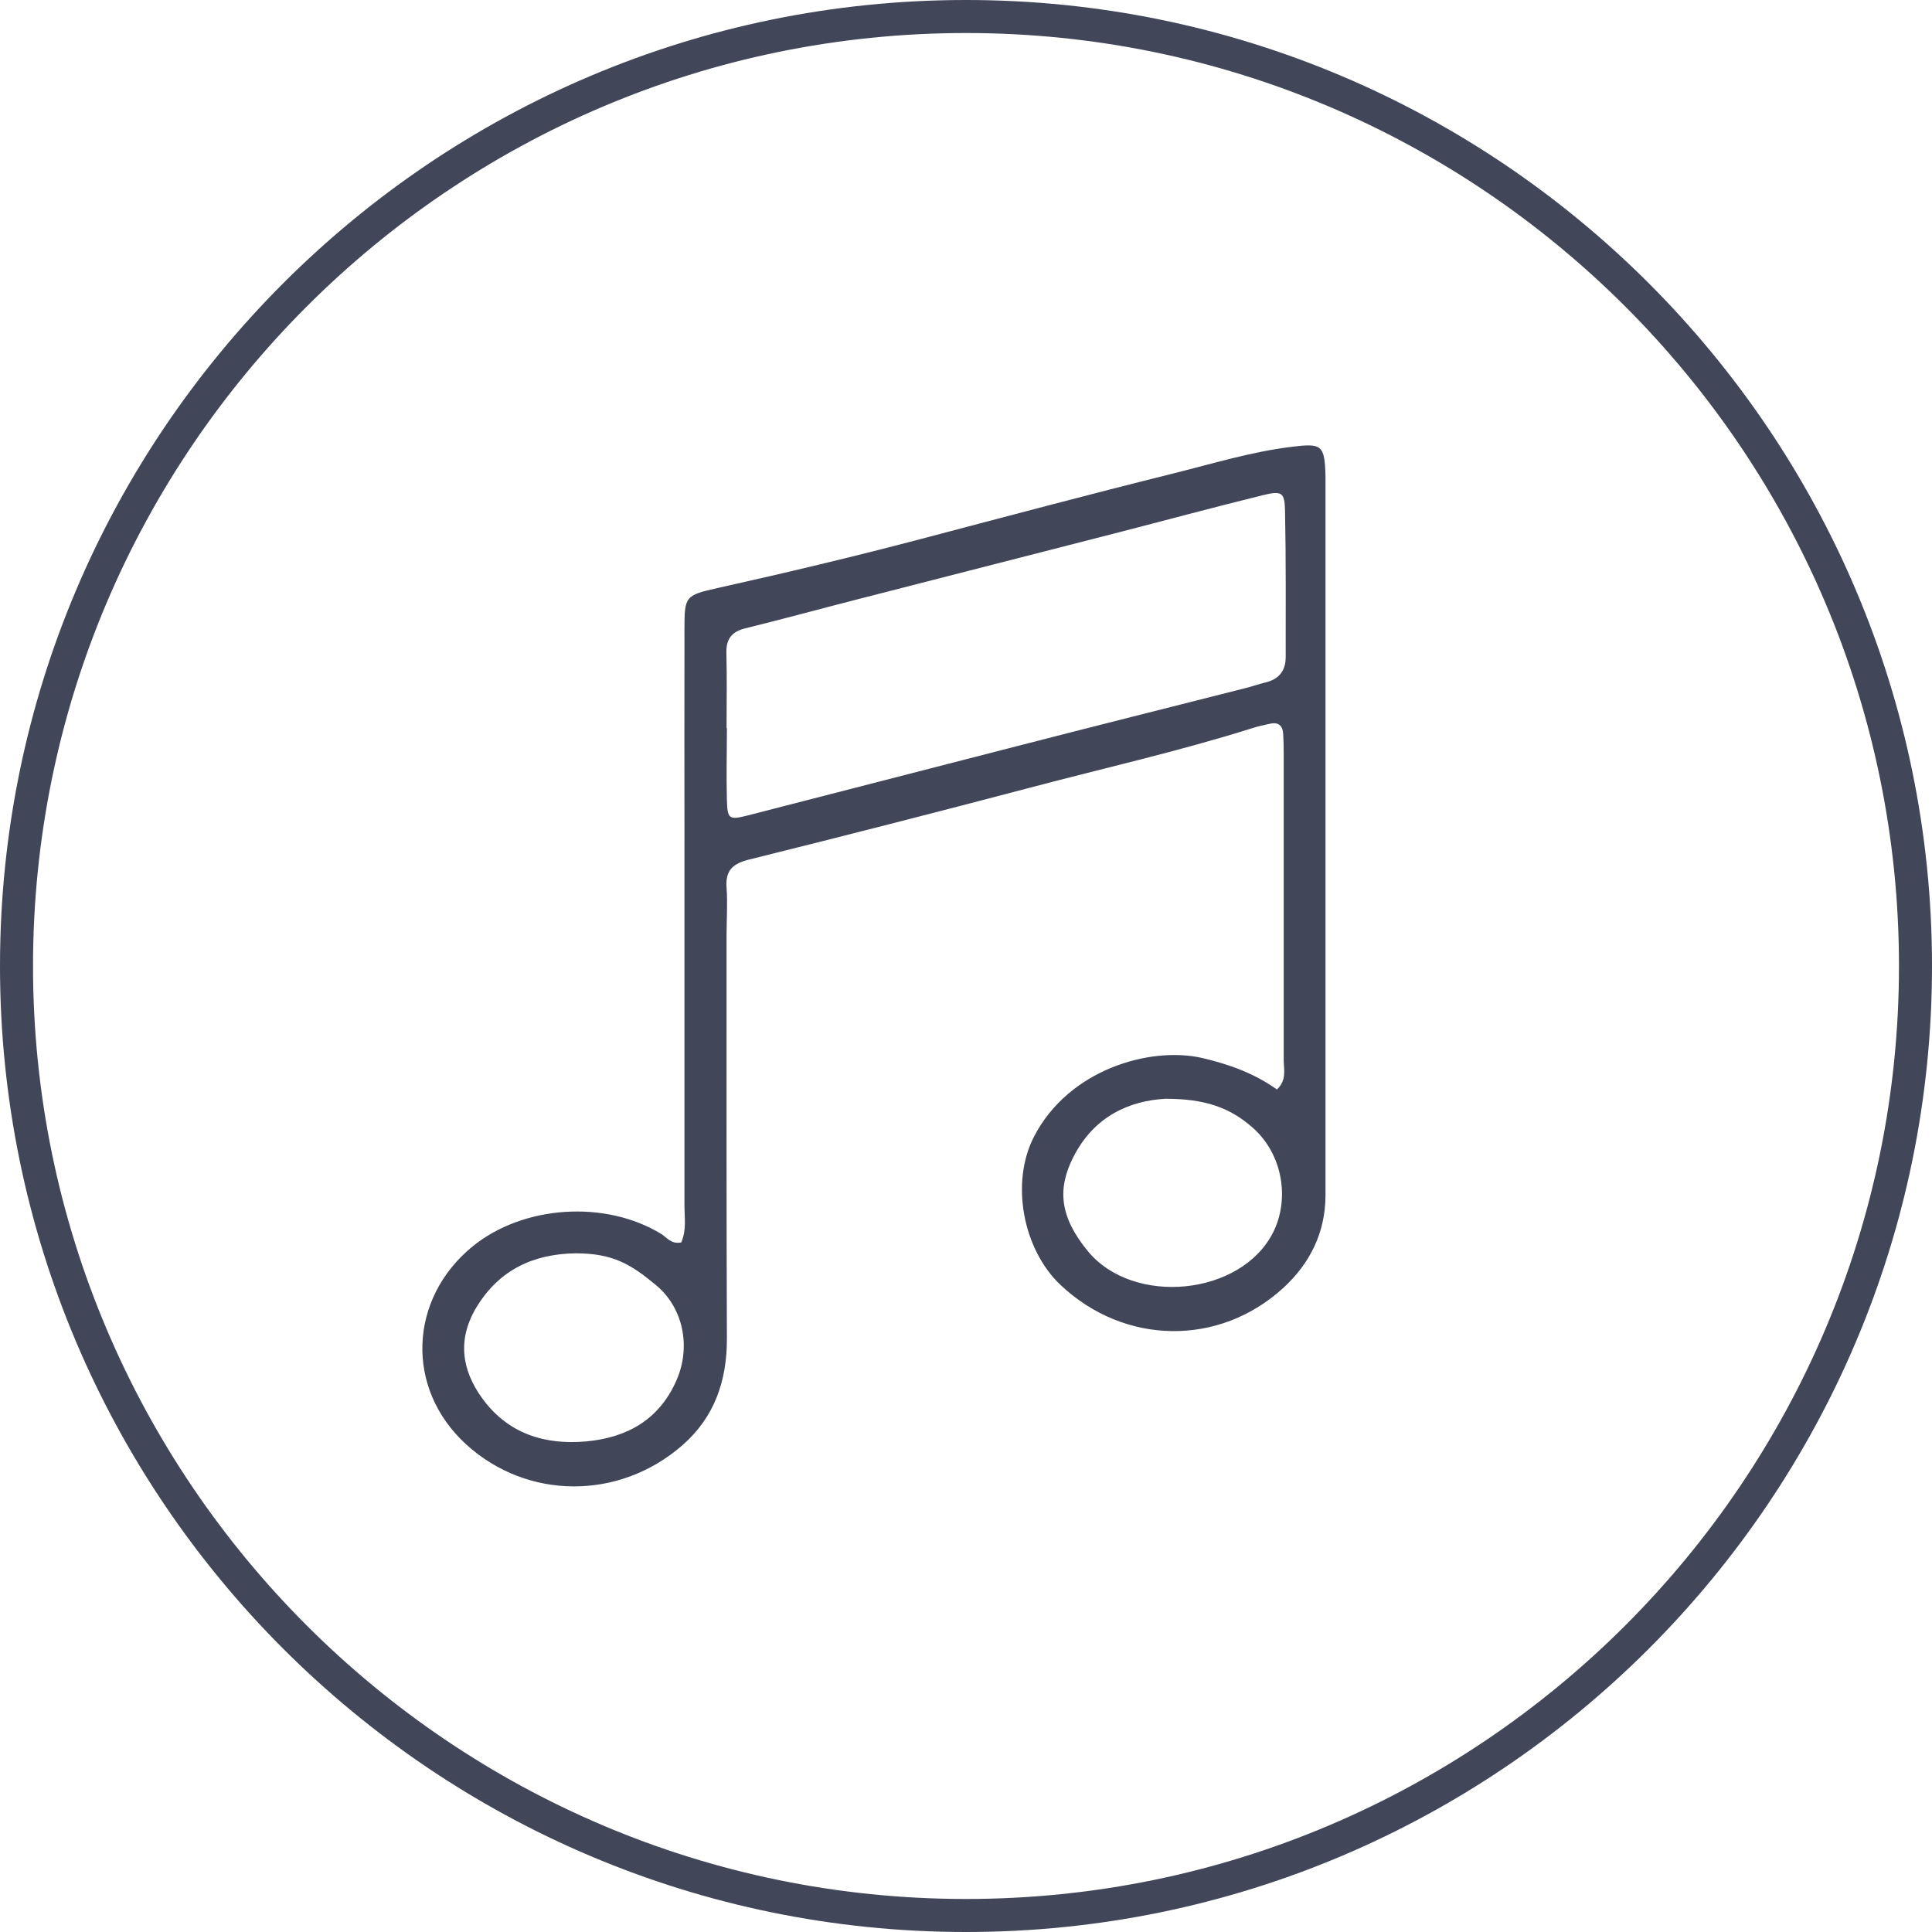
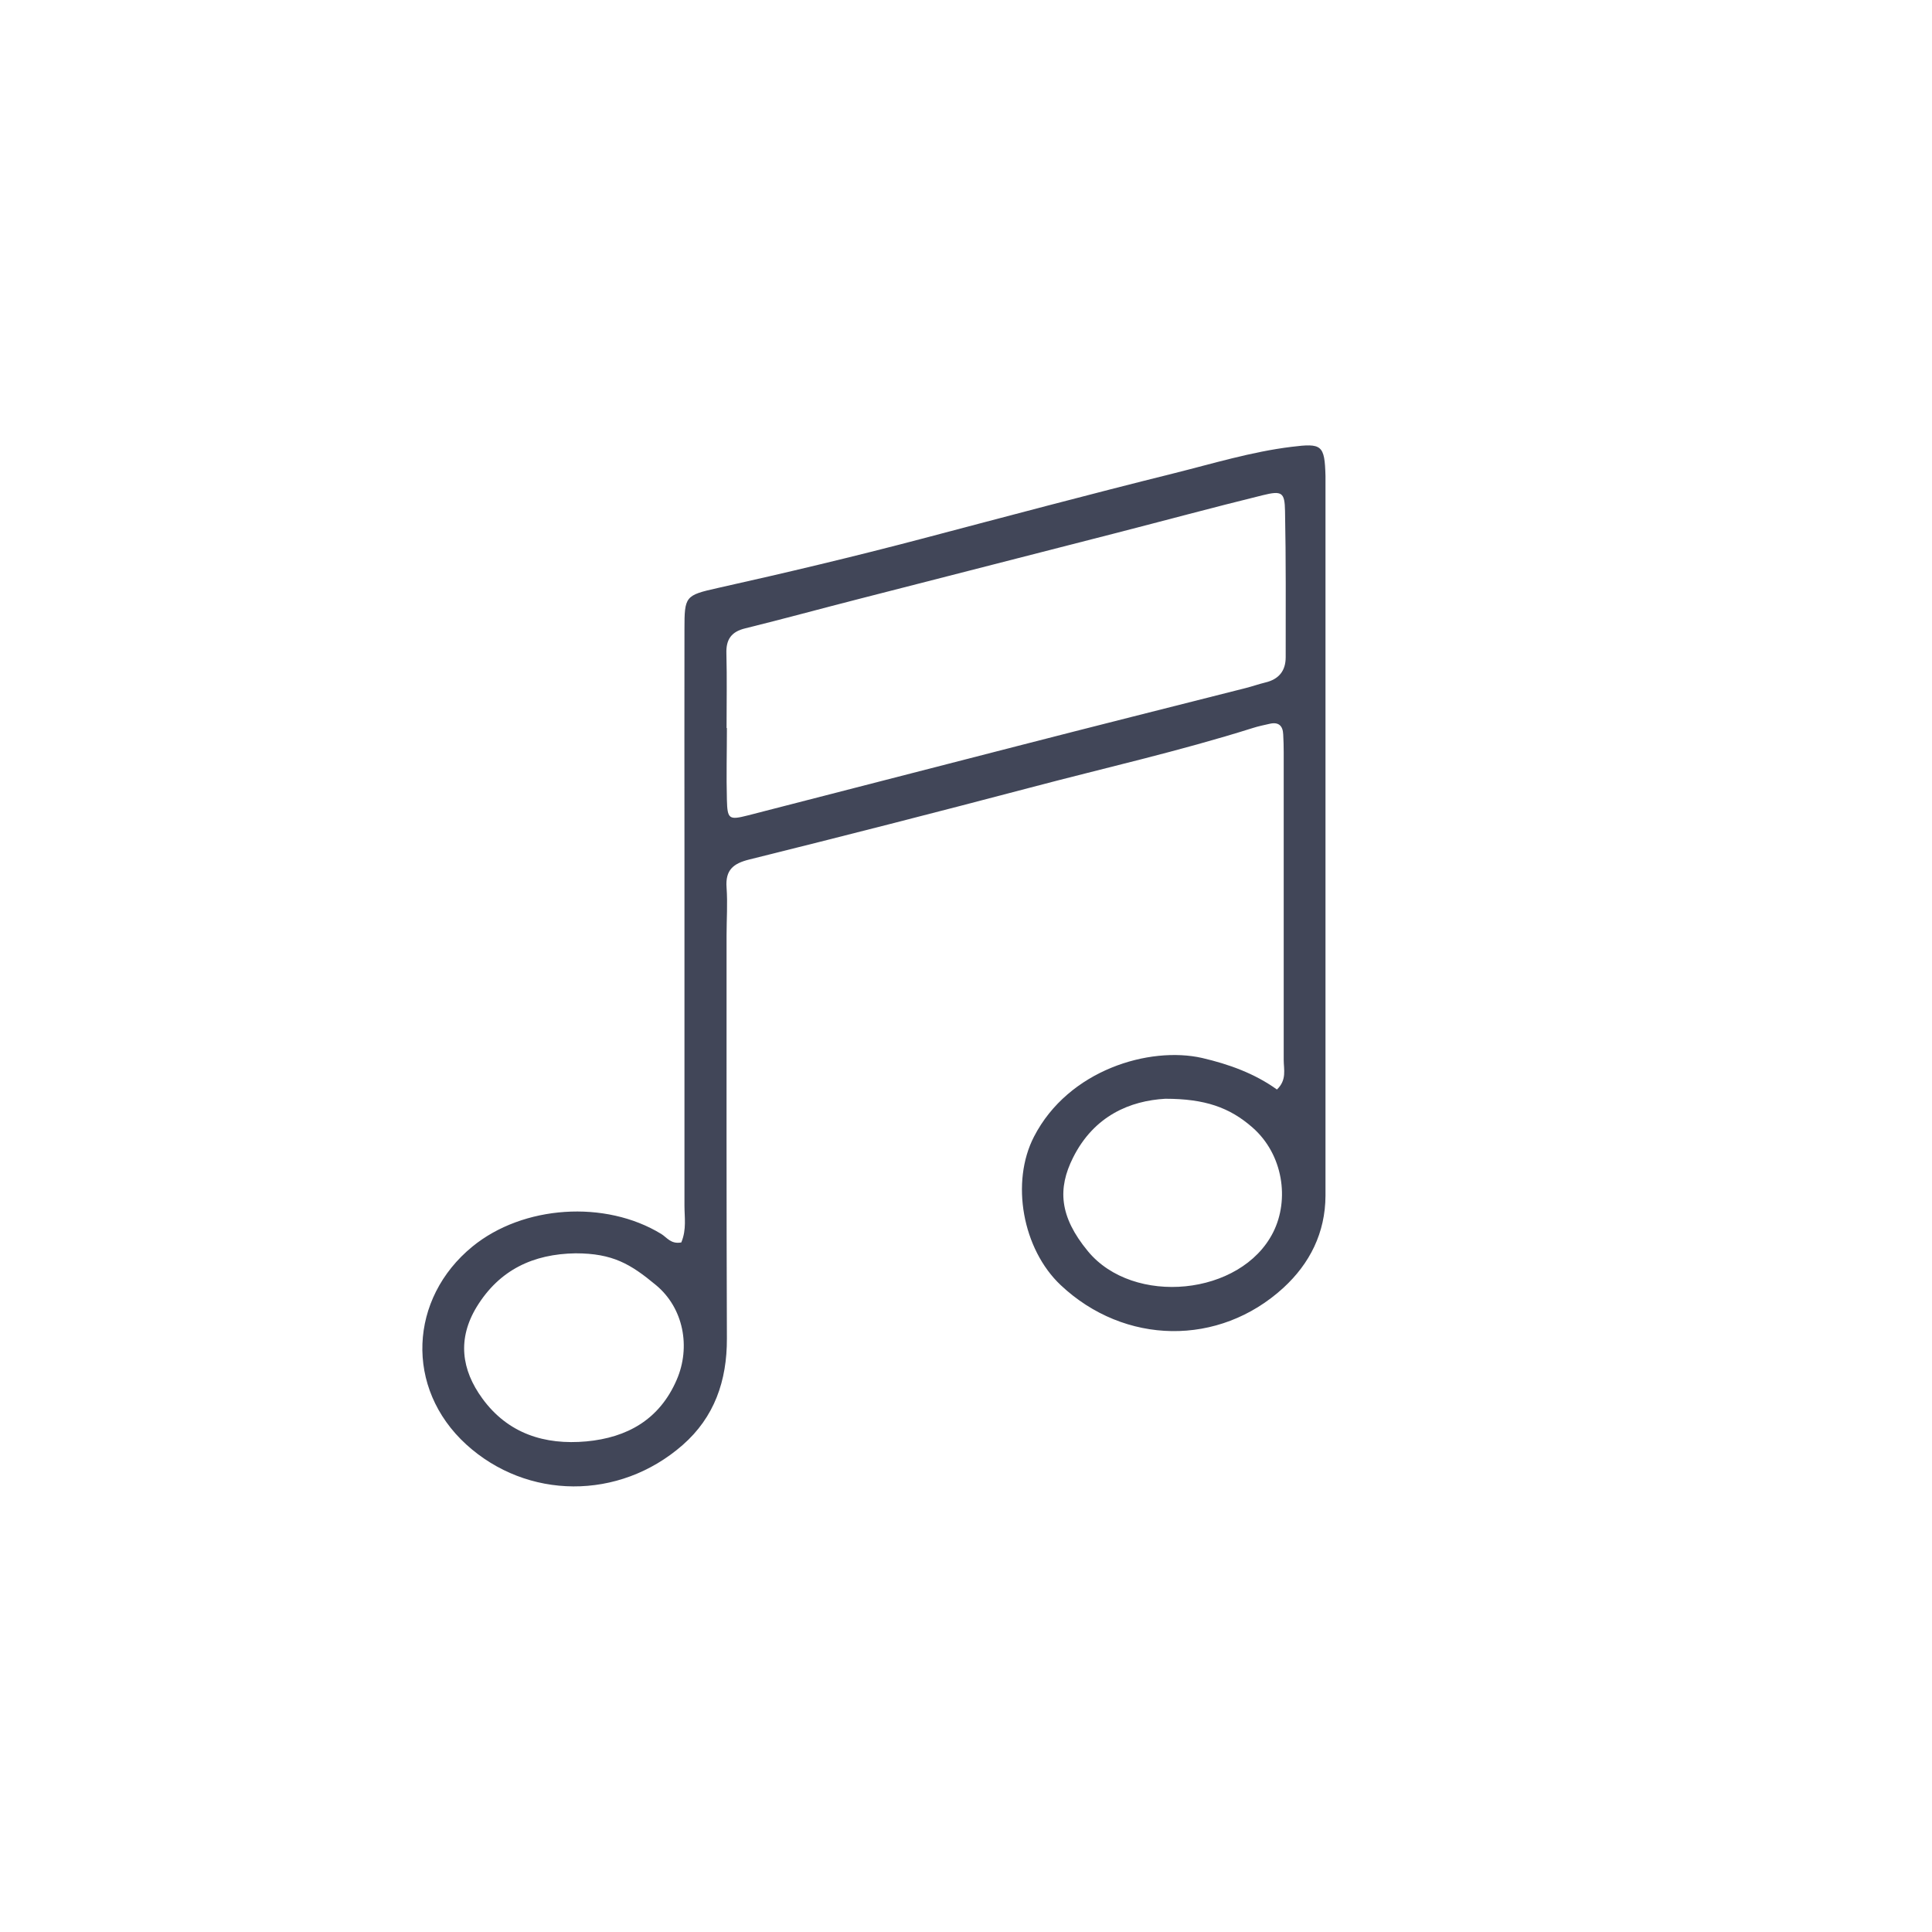
<svg xmlns="http://www.w3.org/2000/svg" id="Layer_2" width="117" height="117" viewBox="0 0 117 117">
  <defs>
    <style>.cls-1{fill:#414658;stroke-width:0px;}</style>
  </defs>
  <g id="Layer_2-2">
-     <path class="cls-1" d="M58.5,117C26.24,117,0,90.76,0,58.5S26.24,0,58.5,0s58.5,26.24,58.5,58.5-26.24,58.5-58.5,58.5ZM58.5,2C27.35,2,2,27.35,2,58.5s25.35,56.5,56.5,56.5,56.5-25.35,56.5-56.5S89.65,2,58.5,2Z" />
    <path class="cls-1" d="M41.26,75.24c-.63.12-.87-.3-1.21-.51-3.4-2.08-8.38-1.74-11.44.76-3.83,3.13-4.12,8.57-.37,11.99,3.67,3.34,9.24,3.41,13.1.03,1.92-1.68,2.69-3.89,2.68-6.45-.03-8.14-.02-16.28-.02-24.42,0-.96.07-1.93,0-2.89-.08-1.07.41-1.46,1.38-1.7,5.68-1.41,11.34-2.86,17-4.35,4.5-1.19,9.04-2.21,13.48-3.61.34-.11.69-.18,1.04-.26.53-.12.79.12.81.65.02.36.03.72.03,1.08,0,6.21,0,12.42,0,18.63,0,.57.2,1.21-.41,1.79-1.35-.97-2.9-1.53-4.53-1.91-3.18-.72-8.09.71-10.18,4.76-1.43,2.76-.7,6.82,1.62,9,3.86,3.63,9.58,3.73,13.48.16,1.6-1.47,2.54-3.33,2.55-5.58,0-1.75,0-3.5,0-5.24,0-12.48,0-24.96,0-37.44,0-.3,0-.6,0-.9-.05-1.89-.22-2-2.06-1.77-2.44.3-4.78,1.02-7.15,1.61-5.1,1.27-10.17,2.62-15.25,3.96-4.1,1.08-8.22,2.06-12.35,2.98-1.97.44-2.01.5-2.01,2.5-.01,4.4,0,8.8,0,13.2,0,7.23,0,14.47,0,21.7,0,.71.13,1.44-.18,2.2ZM44.02,44.09s-.01,0-.02,0c0-1.5.03-3.01-.01-4.51-.03-.87.31-1.33,1.15-1.53,2.31-.57,4.61-1.2,6.92-1.79,5.14-1.32,10.27-2.63,15.41-3.95,3-.77,5.99-1.58,9-2.32,1.17-.29,1.33-.17,1.35.96.06,2.95.04,5.9.04,8.85,0,.84-.43,1.34-1.23,1.53-.41.1-.8.24-1.2.34-4.62,1.17-9.24,2.33-13.86,3.52-5.43,1.39-10.85,2.8-16.28,4.19-1.14.29-1.24.23-1.27-.94-.04-1.44,0-2.89,0-4.33ZM34.85,75.9c2.26,0,3.34.65,4.87,1.92,1.68,1.39,2.12,3.76,1.26,5.74-1.04,2.41-3,3.5-5.47,3.73-2.52.23-4.75-.47-6.3-2.6-1.27-1.74-1.52-3.61-.34-5.55,1.38-2.25,3.43-3.2,5.98-3.24ZM70.57,66.54c2.39,0,3.89.52,5.28,1.74,1.86,1.63,2.25,4.37,1.25,6.35-1.94,3.85-8.47,4.48-11.22,1.14-1.74-2.11-1.83-3.8-.9-5.66,1.28-2.56,3.48-3.45,5.59-3.57Z" />
  </g>
</svg>